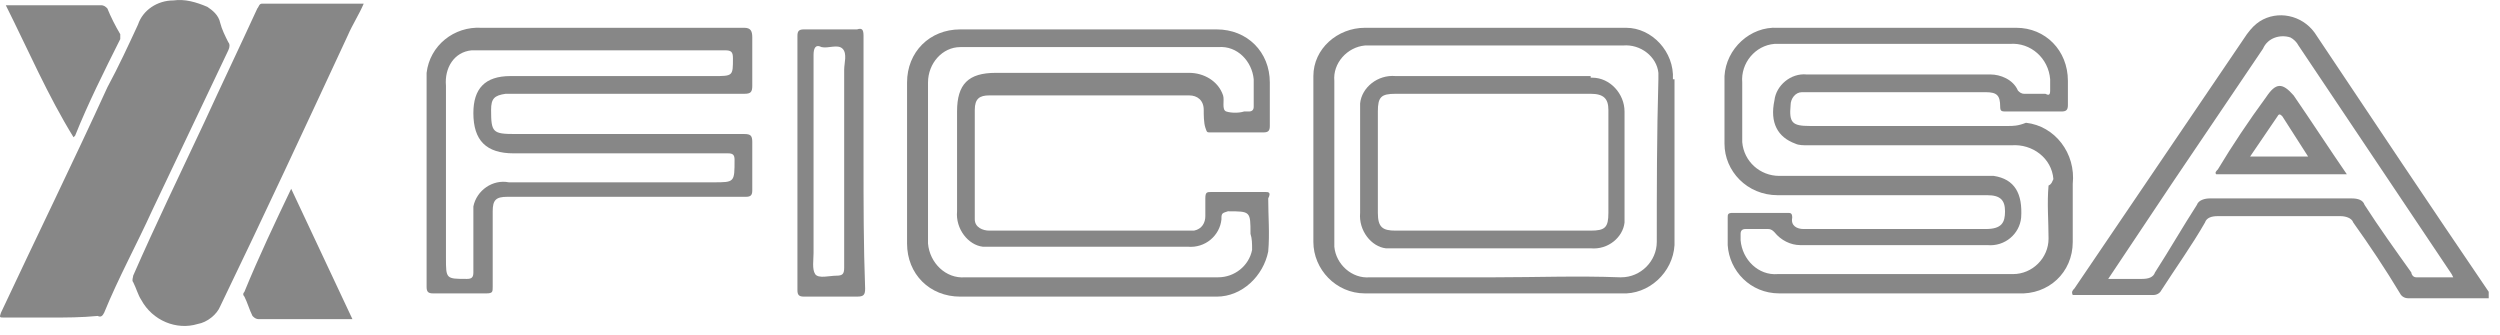
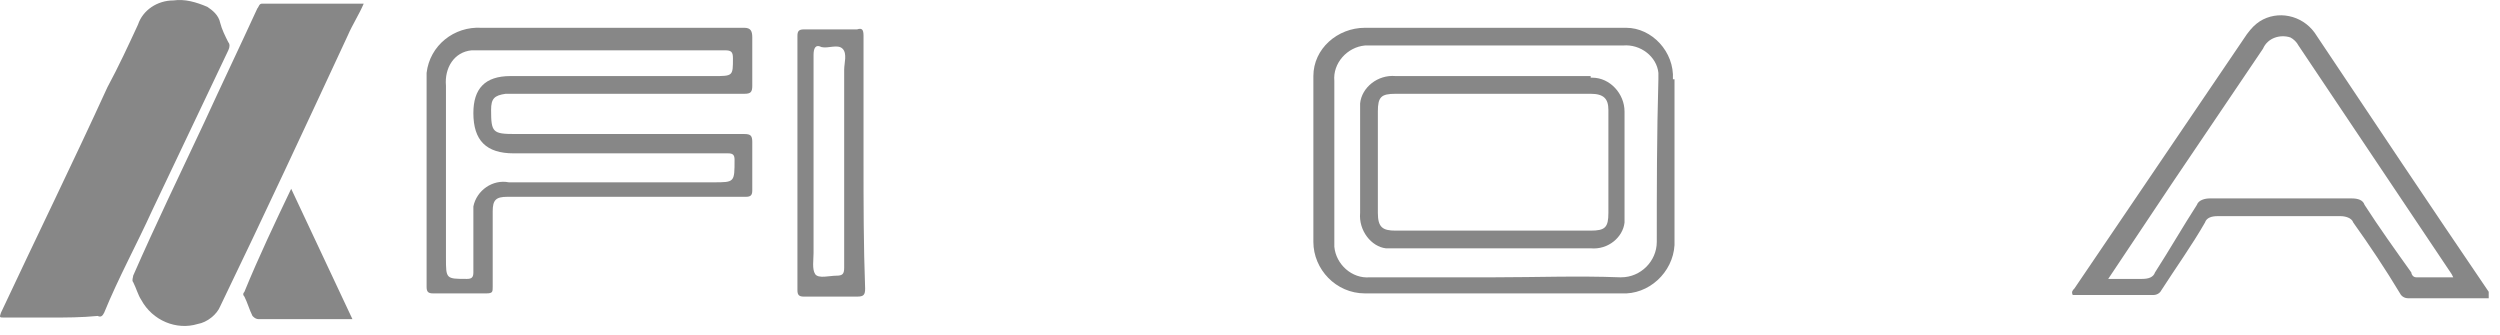
<svg xmlns="http://www.w3.org/2000/svg" width="112" height="15" viewBox="0 0 112 15" fill="none">
  <path d="M16.295 0.163C16.078 0.668 15.789 1.101 15.573 1.605C13.695 5.644 11.817 9.683 9.866 13.721C9.722 14.082 9.289 14.442 8.855 14.515C7.916 14.803 6.833 14.37 6.327 13.433C6.183 13.216 6.111 12.928 5.966 12.639C5.894 12.567 5.966 12.423 5.966 12.351C6.977 10.043 8.061 7.808 9.144 5.5C9.939 3.769 10.733 2.11 11.528 0.379C11.6 0.307 11.6 0.163 11.745 0.163H16.295Z" fill="#878787" />
  <path d="M2.282 14.226H0.188C-0.029 14.226 -0.029 14.226 0.043 14.01C1.632 10.62 3.294 7.231 4.81 3.913C5.316 2.976 5.749 2.038 6.183 1.101C6.399 0.451 7.05 0.019 7.772 0.019C8.277 -0.053 8.783 0.091 9.289 0.307C9.505 0.451 9.794 0.668 9.866 1.028C9.939 1.317 10.083 1.605 10.228 1.894C10.3 1.966 10.3 2.11 10.228 2.254L6.833 9.394C6.111 10.981 5.316 12.423 4.666 14.01C4.594 14.154 4.521 14.226 4.377 14.154C3.655 14.226 2.932 14.226 2.282 14.226Z" fill="#878787" />
-   <path d="M0.26 0.235H4.521C4.666 0.235 4.738 0.307 4.81 0.379C4.955 0.74 5.172 1.173 5.388 1.533C5.388 1.605 5.388 1.677 5.388 1.75C4.666 3.192 3.944 4.634 3.366 6.077L3.294 6.149C2.138 4.274 1.271 2.254 0.26 0.235Z" fill="#878787" />
  <path d="M13.045 8.457L15.789 14.298H11.6C11.456 14.298 11.383 14.226 11.311 14.154C11.167 13.865 11.094 13.577 10.95 13.289C10.878 13.216 10.878 13.144 10.95 13.072C11.6 11.486 12.322 9.971 13.045 8.457Z" fill="#878787" />
-   <path d="M89.969 5.644H81.085C80.291 5.644 80.146 5.5 80.219 4.707C80.219 4.418 80.435 4.13 80.724 4.13H88.958C89.464 4.13 89.608 4.274 89.608 4.779C89.608 4.995 89.681 4.995 89.897 4.995H92.353C92.57 4.995 92.642 4.923 92.642 4.707V3.625C92.642 2.255 91.631 1.245 90.331 1.245H79.641C78.413 1.173 77.329 2.182 77.257 3.408V6.437C77.257 7.663 78.268 8.745 79.641 8.745H89.031C89.608 8.745 89.825 8.961 89.825 9.466C89.825 9.971 89.681 10.26 88.958 10.26H80.796C80.507 10.26 80.219 10.115 80.291 9.755C80.291 9.538 80.219 9.538 80.074 9.538H77.618C77.401 9.538 77.401 9.611 77.401 9.755V10.981C77.474 12.135 78.413 13.144 79.713 13.144H90.403C91.775 13.216 92.859 12.207 92.859 10.837V8.24C93.003 6.87 92.064 5.644 90.764 5.5C90.403 5.644 90.186 5.644 89.969 5.644ZM91.775 8.312C91.703 9.106 91.775 9.899 91.775 10.692C91.775 11.558 91.053 12.279 90.186 12.279H79.641C78.774 12.351 78.052 11.63 77.979 10.764C77.979 10.692 77.979 10.548 77.979 10.476C77.979 10.332 78.052 10.26 78.196 10.26H79.207C79.352 10.26 79.424 10.332 79.496 10.404C79.785 10.764 80.219 10.981 80.652 10.981H89.031C89.825 11.053 90.475 10.476 90.547 9.755C90.62 8.673 90.258 8.024 89.32 7.88C89.175 7.88 89.031 7.88 88.814 7.88H79.713C78.846 7.88 78.124 7.231 78.052 6.365V3.697C77.979 2.831 78.629 2.038 79.496 1.966C79.568 1.966 79.713 1.966 79.785 1.966H90.042C90.981 1.894 91.775 2.615 91.847 3.553C91.847 3.697 91.847 3.841 91.847 4.057C91.847 4.274 91.775 4.274 91.631 4.202H90.692C90.547 4.202 90.475 4.13 90.403 4.057C90.186 3.553 89.608 3.336 89.175 3.336H80.941C80.219 3.264 79.568 3.841 79.496 4.49C79.279 5.5 79.641 6.149 80.435 6.437C80.58 6.509 80.796 6.509 81.013 6.509H90.114C91.053 6.437 91.92 7.086 91.992 8.024C91.92 8.168 91.92 8.24 91.775 8.312Z" fill="#878787" />
-   <path d="M56.672 8.601H54.288C54.071 8.601 53.999 8.601 53.999 8.889C53.999 9.106 53.999 9.466 53.999 9.683C53.999 9.971 53.855 10.259 53.493 10.332H44.32C44.031 10.332 43.67 10.187 43.67 9.827C43.67 9.755 43.67 9.755 43.67 9.683V4.923C43.67 4.418 43.887 4.274 44.32 4.274H53.277C53.638 4.274 53.927 4.49 53.927 4.923C53.927 5.139 53.927 5.5 53.999 5.716C54.071 5.932 54.071 5.932 54.216 5.932H56.599C56.816 5.932 56.888 5.86 56.888 5.644V3.697C56.888 2.327 55.877 1.317 54.505 1.317H43.02C41.648 1.317 40.636 2.327 40.636 3.697V10.909C40.636 12.279 41.648 13.289 43.02 13.289H54.505C55.66 13.289 56.599 12.351 56.816 11.269C56.888 10.476 56.816 9.683 56.816 8.889C56.961 8.601 56.816 8.601 56.672 8.601ZM56.094 11.197C55.949 11.918 55.299 12.423 54.577 12.423H43.237C42.37 12.495 41.648 11.774 41.575 10.909V3.697C41.575 2.831 42.225 2.11 43.02 2.11H54.577C55.444 2.038 56.094 2.759 56.166 3.553V4.779C56.166 4.923 56.094 4.995 55.949 4.995C55.877 4.995 55.805 4.995 55.733 4.995C55.516 5.067 55.155 5.067 54.938 4.995C54.721 4.923 54.866 4.49 54.794 4.274C54.577 3.625 53.927 3.264 53.277 3.264H44.609C43.381 3.264 42.876 3.769 42.876 4.995V9.466C42.803 10.259 43.381 10.981 44.031 11.053C44.176 11.053 44.248 11.053 44.392 11.053H53.205C53.999 11.125 54.649 10.548 54.721 9.827V9.755C54.721 9.538 54.794 9.538 55.01 9.466C56.022 9.466 56.022 9.466 56.022 10.476C56.094 10.692 56.094 10.909 56.094 11.197Z" fill="#878787" />
  <path d="M33.341 1.245H21.568C20.34 1.173 19.256 2.038 19.112 3.264C19.112 3.336 19.112 3.336 19.112 3.408V12.856C19.112 13.072 19.184 13.144 19.401 13.144H21.784C22.073 13.144 22.073 13.072 22.073 12.856V9.466C22.073 8.961 22.218 8.817 22.723 8.817H33.413C33.63 8.817 33.702 8.745 33.702 8.529V6.365C33.702 6.077 33.63 6.004 33.341 6.004H23.085C22.073 6.004 22.001 5.932 22.001 4.923C22.001 4.418 22.146 4.274 22.651 4.202H33.341C33.63 4.202 33.702 4.129 33.702 3.841V1.677C33.702 1.389 33.63 1.245 33.341 1.245ZM31.969 3.408H22.868C21.712 3.408 21.207 3.985 21.207 5.067C21.207 6.293 21.784 6.87 23.012 6.87H32.619C32.836 6.87 32.908 6.942 32.908 7.158C32.908 8.168 32.908 8.168 31.969 8.168H22.796C22.073 8.024 21.351 8.529 21.207 9.25C21.207 9.394 21.207 9.538 21.207 9.755V12.207C21.207 12.423 21.134 12.495 20.918 12.495C19.979 12.495 19.979 12.495 19.979 11.558V3.841C19.907 3.048 20.34 2.326 21.134 2.254C21.279 2.254 21.351 2.254 21.495 2.254H32.474C32.763 2.254 32.836 2.326 32.836 2.615C32.836 3.408 32.836 3.408 31.969 3.408Z" fill="#878787" />
  <path d="M38.686 7.23V1.605C38.686 1.317 38.614 1.245 38.397 1.317H36.014C35.797 1.317 35.725 1.389 35.725 1.605V13C35.725 13.216 35.797 13.288 36.014 13.288H38.397C38.686 13.288 38.758 13.216 38.758 12.928C38.686 10.981 38.686 9.106 38.686 7.23ZM37.819 7.303V11.99C37.819 12.279 37.747 12.351 37.458 12.351C37.169 12.351 36.664 12.495 36.519 12.279C36.375 12.062 36.447 11.63 36.447 11.341V2.471C36.447 2.182 36.519 1.966 36.808 2.11C37.097 2.182 37.531 1.966 37.747 2.182C37.964 2.399 37.819 2.831 37.819 3.12C37.819 4.49 37.819 5.932 37.819 7.303Z" fill="#878787" />
  <path d="M111.494 13.072C108.894 9.25 106.294 5.356 103.693 1.461C103.115 0.668 102.032 0.452 101.237 0.956C101.021 1.101 100.876 1.245 100.66 1.533L92.931 12.928C92.859 13 92.787 13.072 92.859 13.216H96.47C96.615 13.216 96.759 13.144 96.831 13C97.481 11.99 98.204 10.981 98.782 9.971C98.854 9.755 99.071 9.683 99.359 9.683H104.849C105.066 9.683 105.355 9.755 105.427 9.971C106.149 10.981 106.871 12.062 107.521 13.144C107.594 13.289 107.738 13.361 107.883 13.361H111.494V13.072ZM108.244 12.423C108.099 12.423 108.027 12.279 108.027 12.207C107.305 11.197 106.583 10.188 105.932 9.178C105.86 8.961 105.643 8.889 105.355 8.889H98.998C98.782 8.889 98.493 8.961 98.421 9.178C97.77 10.188 97.193 11.197 96.543 12.207C96.47 12.423 96.254 12.495 95.965 12.495H94.448L97.337 8.168L101.382 2.182C101.599 1.678 102.176 1.533 102.61 1.678C102.754 1.75 102.899 1.894 102.971 2.038L109.833 12.279L109.905 12.423H108.244Z" fill="#878787" />
-   <path d="M101.526 4.346C100.732 5.428 100.01 6.509 99.359 7.591C99.287 7.663 99.215 7.735 99.287 7.807H105.138C104.343 6.654 103.549 5.428 102.754 4.274C102.249 3.697 101.96 3.697 101.526 4.346ZM100.804 7.014L102.032 5.211C102.104 5.067 102.176 5.139 102.249 5.211L103.404 7.014H100.804Z" fill="#878787" />
  <path d="M74.946 3.552C75.018 2.326 74.007 1.245 72.851 1.245H61.15C59.922 1.245 58.839 2.182 58.839 3.408V10.836C58.839 12.062 59.85 13.144 61.15 13.144H72.634C73.862 13.216 74.946 12.207 75.018 10.981V10.908V3.552H74.946ZM74.224 10.836C74.224 11.702 73.501 12.423 72.634 12.423H72.562C70.684 12.351 68.806 12.423 67.001 12.423H61.367C60.572 12.495 59.85 11.846 59.778 11.053C59.778 10.981 59.778 10.908 59.778 10.836V3.625C59.705 2.831 60.355 2.11 61.15 2.038H72.707C73.501 1.966 74.224 2.543 74.296 3.264C74.296 3.336 74.296 3.408 74.296 3.552C74.224 6.077 74.224 8.456 74.224 10.836Z" fill="#878787" />
  <path d="M71.334 3.408H62.522C61.728 3.336 61.005 3.913 60.933 4.634C60.933 4.706 60.933 4.851 60.933 4.923V9.538C60.861 10.332 61.439 11.053 62.089 11.125C62.161 11.125 62.306 11.125 62.45 11.125H71.262C72.056 11.197 72.707 10.62 72.779 9.971C72.779 9.899 72.779 9.755 72.779 9.682V4.995C72.779 4.202 72.129 3.48 71.334 3.48H71.262V3.408H71.334ZM72.056 9.538C72.056 10.187 71.912 10.332 71.262 10.332H62.522C61.944 10.332 61.728 10.187 61.728 9.538V4.995C61.728 4.346 61.872 4.202 62.522 4.202H71.262C71.84 4.202 72.056 4.418 72.056 4.923C72.056 6.437 72.056 7.952 72.056 9.538Z" fill="#878787" />
</svg>